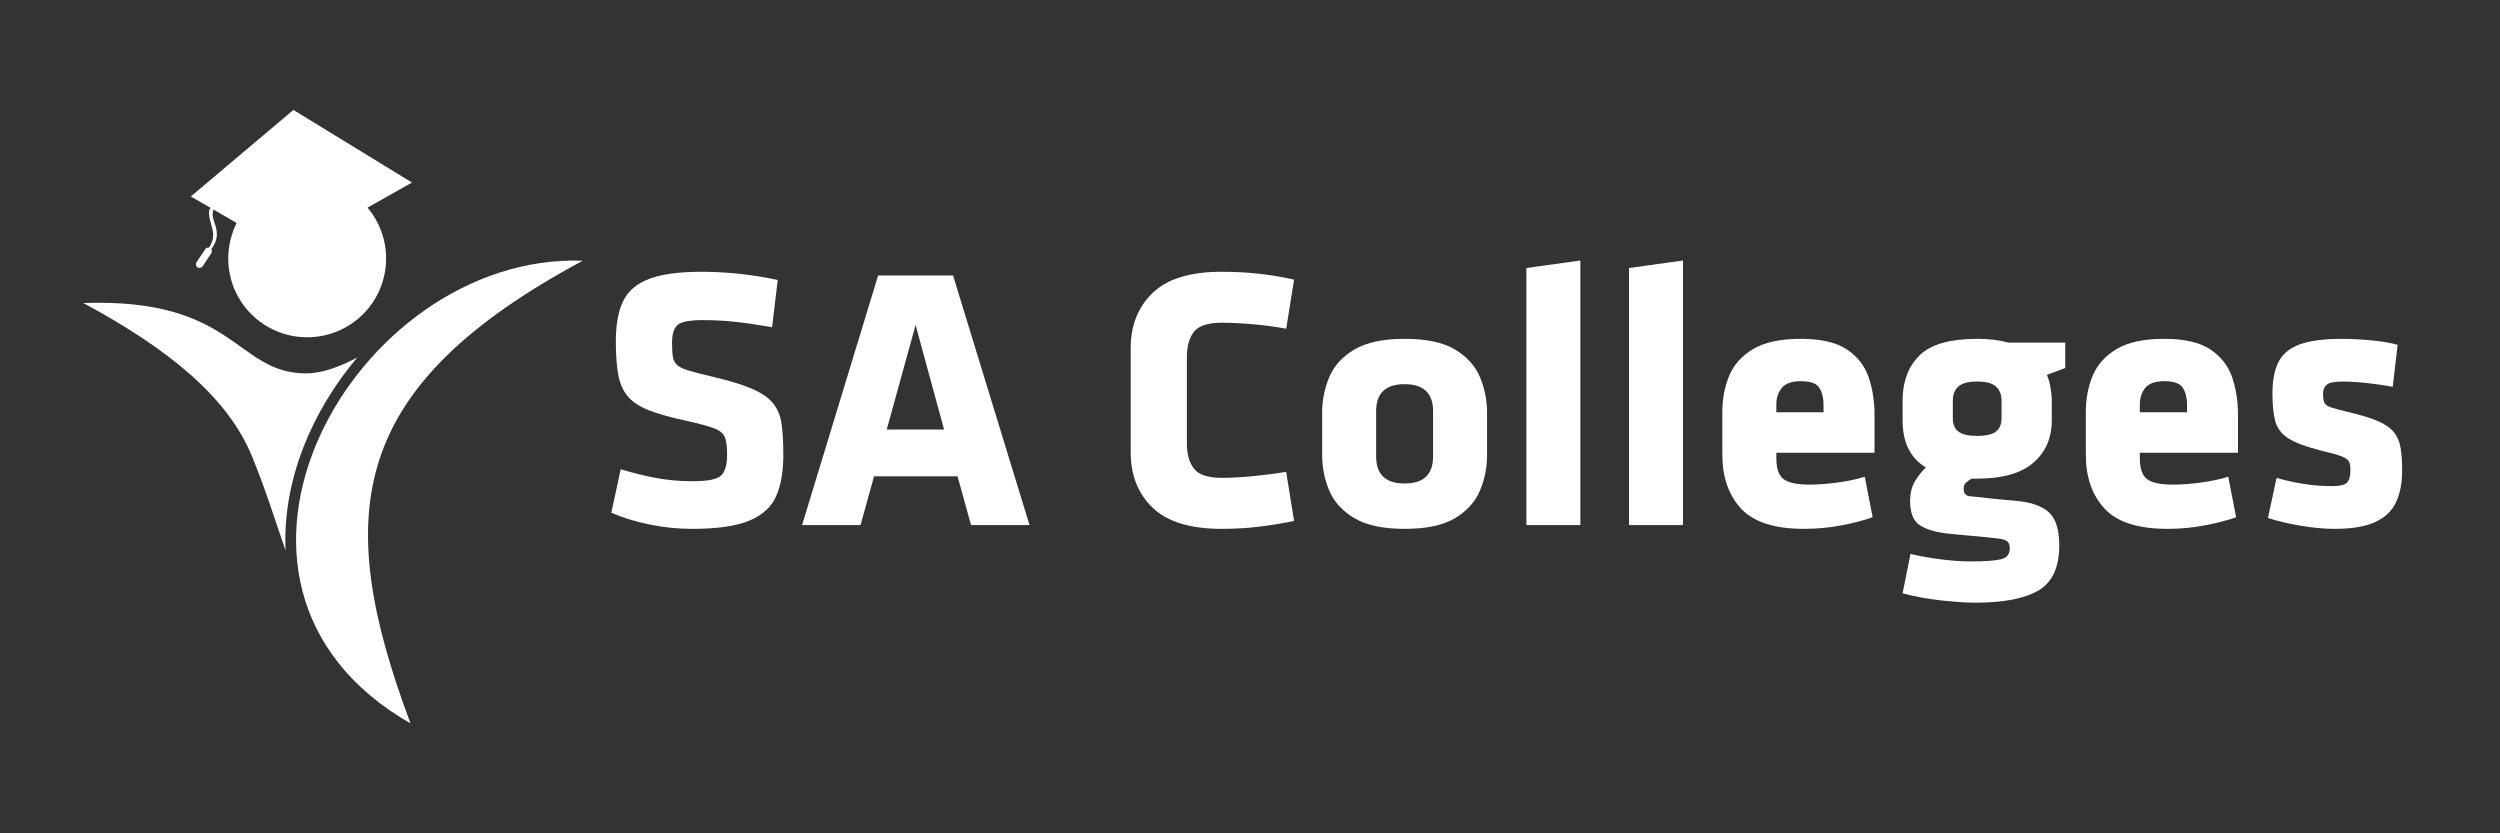
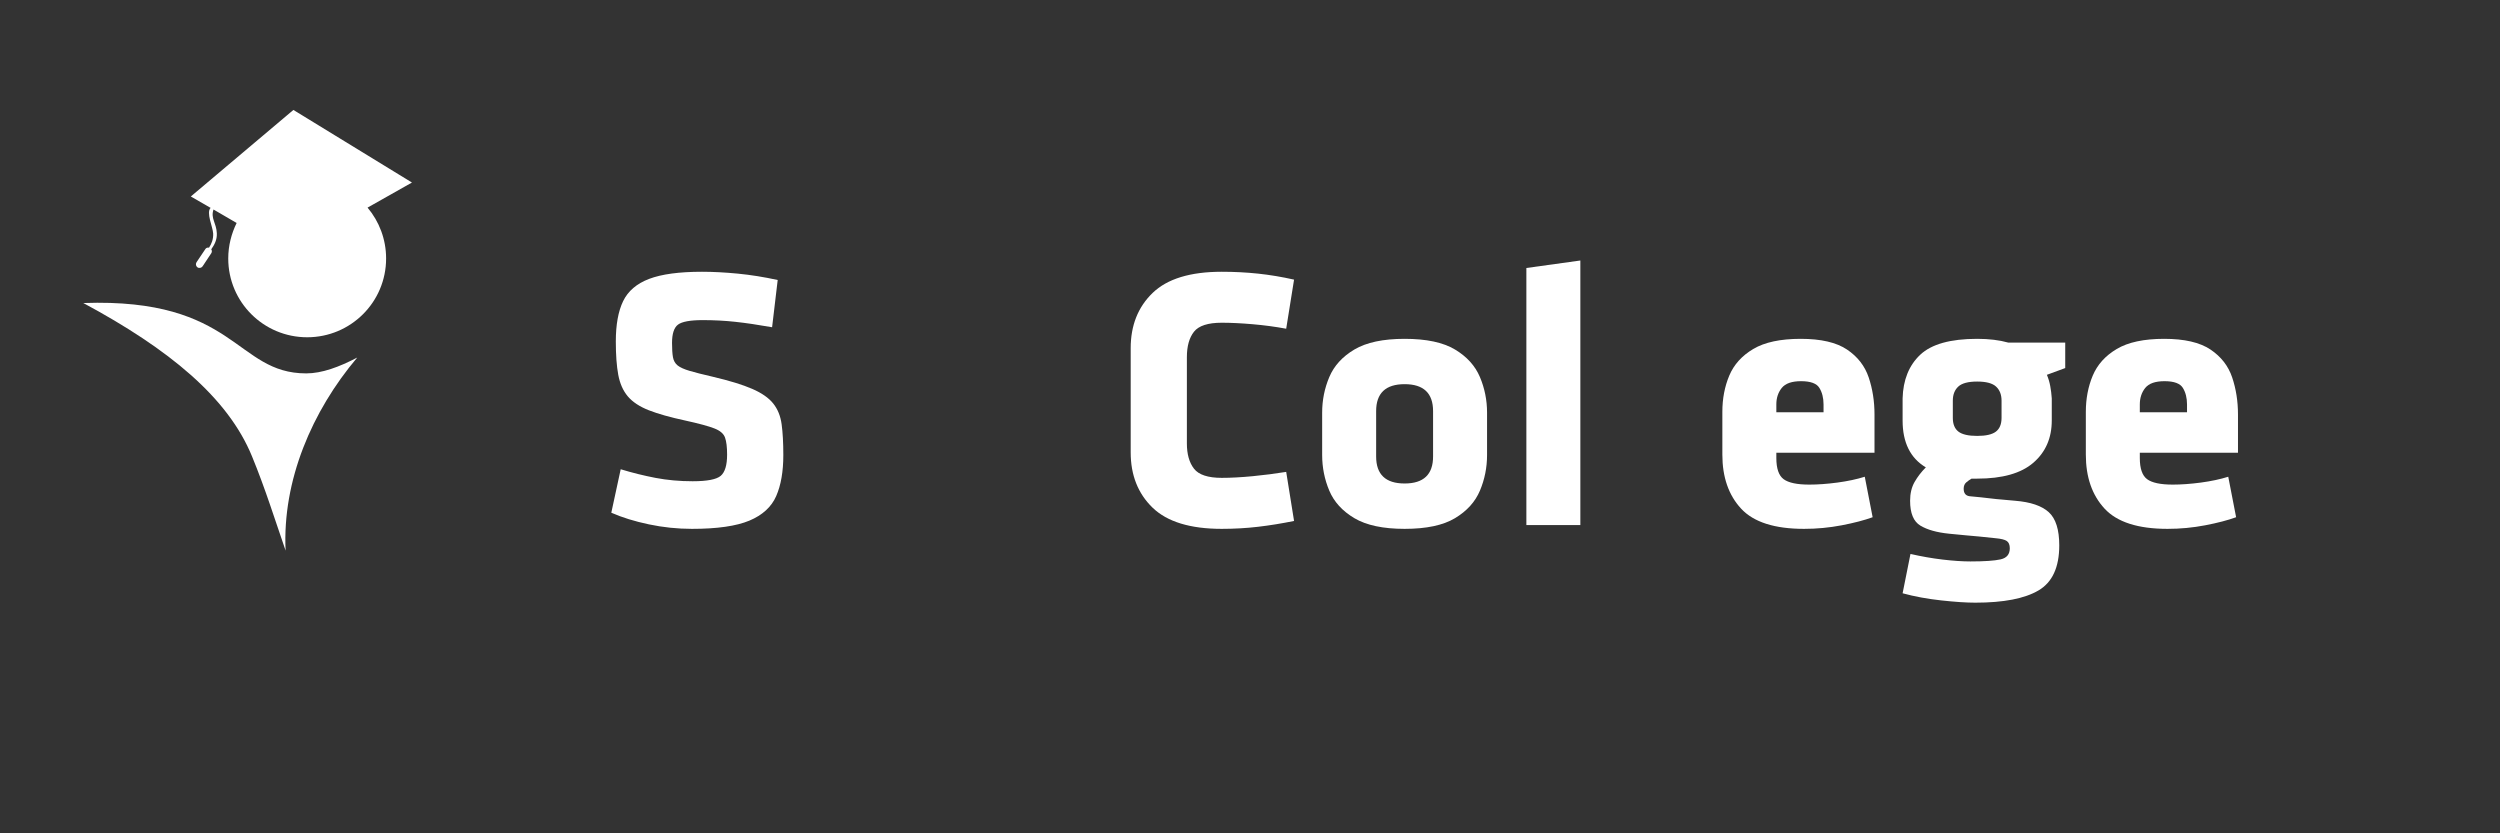
<svg xmlns="http://www.w3.org/2000/svg" width="1536" viewBox="0 0 1152 384" height="512" preserveAspectRatio="xMidYMid meet">
  <rect x="0" y="0" width="1152" height="384" fill="#333333" stroke="none" />
  <defs>
    <g />
    <clipPath id="c3ed6a17d5">
      <path d="M 38.398 139 L 165 139 L 165 254 L 38.398 254 Z M 38.398 139 " clip-rule="nonzero" />
    </clipPath>
    <clipPath id="bea1c9ca9f">
      <path d="M 87 50.574 L 190 50.574 L 190 156 L 87 156 Z M 87 50.574 " clip-rule="nonzero" />
    </clipPath>
    <clipPath id="02036e3408">
-       <path d="M 136 120 L 268.648 120 L 268.648 333.324 L 136 333.324 Z M 136 120 " clip-rule="nonzero" />
-     </clipPath>
+       </clipPath>
  </defs>
  <g fill="#ffffff" fill-opacity="1">
    <g transform="translate(273.924, 241.962)">
      <g>
        <path d="M 87.031 -32.297 C 87.031 -24.691 85.938 -18.383 83.75 -13.375 C 81.562 -8.375 77.445 -4.602 71.406 -2.062 C 65.363 0.469 56.531 1.734 44.906 1.734 C 38.227 1.734 31.609 1.039 25.047 -0.344 C 18.484 -1.727 12.723 -3.516 7.766 -5.703 L 12.094 -25.734 C 17.383 -24.117 22.734 -22.789 28.141 -21.75 C 33.555 -20.719 39.258 -20.203 45.25 -20.203 C 51.926 -20.203 56.238 -21.035 58.188 -22.703 C 60.145 -24.379 61.125 -27.633 61.125 -32.469 C 61.125 -35.914 60.805 -38.531 60.172 -40.312 C 59.547 -42.102 57.906 -43.516 55.25 -44.547 C 52.602 -45.586 48.117 -46.801 41.797 -48.188 C 34.879 -49.676 29.289 -51.254 25.031 -52.922 C 20.781 -54.598 17.562 -56.727 15.375 -59.312 C 13.188 -61.906 11.719 -65.219 10.969 -69.25 C 10.219 -73.281 9.844 -78.398 9.844 -84.609 C 9.844 -92.328 10.961 -98.516 13.203 -103.172 C 15.453 -107.836 19.453 -111.266 25.203 -113.453 C 30.961 -115.641 39.082 -116.734 49.562 -116.734 C 54.625 -116.734 60.117 -116.445 66.047 -115.875 C 71.984 -115.301 78.113 -114.32 84.438 -112.938 L 81.859 -91.172 C 75.297 -92.328 69.625 -93.16 64.844 -93.672 C 60.062 -94.191 55.082 -94.453 49.906 -94.453 C 44.145 -94.453 40.344 -93.758 38.5 -92.375 C 36.664 -91 35.75 -88.18 35.75 -83.922 C 35.75 -81.16 35.891 -78.973 36.172 -77.359 C 36.461 -75.754 37.18 -74.488 38.328 -73.562 C 39.484 -72.645 41.328 -71.812 43.859 -71.062 C 46.391 -70.312 49.898 -69.422 54.391 -68.391 C 62.223 -66.547 68.328 -64.672 72.703 -62.766 C 77.078 -60.867 80.301 -58.625 82.375 -56.031 C 84.445 -53.445 85.738 -50.254 86.25 -46.453 C 86.77 -42.648 87.031 -37.93 87.031 -32.297 Z M 87.031 -32.297 " />
      </g>
    </g>
  </g>
  <g fill="#ffffff" fill-opacity="1">
    <g transform="translate(367.857, 241.962)">
      <g>
-         <path d="M 71.312 -115.016 L 106.547 0 L 79.609 0 L 73.391 -22.453 L 34.891 -22.453 L 28.672 0 L 1.734 0 L 36.781 -115.016 Z M 54.047 -92.219 L 40.75 -44.031 L 67.172 -44.031 Z M 54.047 -92.219 " />
-       </g>
+         </g>
    </g>
  </g>
  <g fill="#ffffff" fill-opacity="1">
    <g transform="translate(476.121, 241.962)">
      <g />
    </g>
  </g>
  <g fill="#ffffff" fill-opacity="1">
    <g transform="translate(512.382, 241.962)">
      <g>
        <path d="M 34.531 -77.359 L 34.531 -37.641 C 34.531 -32.691 35.625 -28.805 37.812 -25.984 C 40 -23.172 44.258 -21.766 50.594 -21.766 C 54.738 -21.766 59.488 -22.02 64.844 -22.531 C 70.195 -23.051 75.348 -23.711 80.297 -24.516 L 83.922 -1.906 C 78.285 -0.75 72.758 0.145 67.344 0.781 C 61.938 1.414 56.352 1.734 50.594 1.734 C 36.094 1.734 25.473 -1.516 18.734 -8.016 C 12.004 -14.523 8.641 -23.02 8.641 -33.5 L 8.641 -81.516 C 8.641 -91.984 12.004 -100.469 18.734 -106.969 C 25.473 -113.477 36.094 -116.734 50.594 -116.734 C 56.352 -116.734 61.938 -116.445 67.344 -115.875 C 72.758 -115.301 78.285 -114.379 83.922 -113.109 L 80.297 -90.484 C 75.348 -91.41 70.195 -92.102 64.844 -92.562 C 59.488 -93.02 54.738 -93.25 50.594 -93.25 C 44.258 -93.25 40 -91.867 37.812 -89.109 C 35.625 -86.348 34.531 -82.43 34.531 -77.359 Z M 34.531 -77.359 " />
      </g>
    </g>
  </g>
  <g fill="#ffffff" fill-opacity="1">
    <g transform="translate(602.344, 241.962)">
      <g>
        <path d="M 44.906 1.734 C 35 1.734 27.281 0.094 21.75 -3.188 C 16.227 -6.469 12.375 -10.695 10.188 -15.875 C 8 -21.062 6.906 -26.535 6.906 -32.297 L 6.906 -51.812 C 6.906 -57.562 8 -63.023 10.188 -68.203 C 12.375 -73.391 16.227 -77.625 21.75 -80.906 C 27.281 -84.188 35 -85.828 44.906 -85.828 C 54.914 -85.828 62.656 -84.188 68.125 -80.906 C 73.594 -77.625 77.422 -73.391 79.609 -68.203 C 81.797 -63.023 82.891 -57.562 82.891 -51.812 L 82.891 -32.297 C 82.891 -26.535 81.797 -21.062 79.609 -15.875 C 77.422 -10.695 73.594 -6.469 68.125 -3.188 C 62.656 0.094 54.914 1.734 44.906 1.734 Z M 44.906 -19.172 C 53.645 -19.172 58.016 -23.316 58.016 -31.609 L 58.016 -52.5 C 58.016 -60.789 53.645 -64.938 44.906 -64.938 C 36.156 -64.938 31.781 -60.789 31.781 -52.5 L 31.781 -31.609 C 31.781 -23.316 36.156 -19.172 44.906 -19.172 Z M 44.906 -19.172 " />
      </g>
    </g>
  </g>
  <g fill="#ffffff" fill-opacity="1">
    <g transform="translate(692.132, 241.962)">
      <g>
        <path d="M 36.094 0 L 11.219 0 L 11.219 -118.469 L 36.094 -121.922 Z M 36.094 0 " />
      </g>
    </g>
  </g>
  <g fill="#ffffff" fill-opacity="1">
    <g transform="translate(739.444, 241.962)">
      <g>
-         <path d="M 36.094 0 L 11.219 0 L 11.219 -118.469 L 36.094 -121.922 Z M 36.094 0 " />
-       </g>
+         </g>
    </g>
  </g>
  <g fill="#ffffff" fill-opacity="1">
    <g transform="translate(786.756, 241.962)">
      <g>
        <path d="M 77.016 -33.328 L 31.781 -33.328 L 31.781 -30.906 C 31.781 -26.07 32.898 -22.82 35.141 -21.156 C 37.391 -19.488 41.332 -18.656 46.969 -18.656 C 50.883 -18.656 55.203 -18.969 59.922 -19.594 C 64.641 -20.227 68.844 -21.125 72.531 -22.281 L 76.156 -3.625 C 72.352 -2.238 67.602 -1 61.906 0.094 C 56.207 1.188 50.422 1.734 44.547 1.734 C 30.961 1.734 21.289 -1.375 15.531 -7.594 C 9.781 -13.812 6.906 -22.102 6.906 -32.469 L 6.906 -52.156 C 6.906 -58.25 7.969 -63.828 10.094 -68.891 C 12.227 -73.961 15.914 -78.051 21.156 -81.156 C 26.395 -84.27 33.676 -85.828 43 -85.828 C 52.32 -85.828 59.43 -84.188 64.328 -80.906 C 69.223 -77.625 72.562 -73.332 74.344 -68.031 C 76.125 -62.738 77.016 -57.039 77.016 -50.938 Z M 53.531 -51.984 L 53.531 -55.609 C 53.531 -58.598 52.895 -61.129 51.625 -63.203 C 50.363 -65.273 47.547 -66.312 43.172 -66.312 C 38.91 -66.312 35.945 -65.273 34.281 -63.203 C 32.613 -61.129 31.781 -58.598 31.781 -55.609 L 31.781 -51.984 Z M 53.531 -51.984 " />
      </g>
    </g>
  </g>
  <g fill="#ffffff" fill-opacity="1">
    <g transform="translate(870.674, 241.962)">
      <g>
        <path d="M 6.047 -48.188 L 6.047 -58.375 C 6.273 -66.883 8.977 -73.586 14.156 -78.484 C 19.344 -83.379 28.094 -85.828 40.406 -85.828 C 43.164 -85.828 45.727 -85.68 48.094 -85.391 C 50.457 -85.109 52.672 -84.676 54.734 -84.094 L 80.984 -84.094 L 80.984 -72.359 L 72.531 -69.25 C 73.219 -67.633 73.734 -65.906 74.078 -64.062 C 74.422 -62.219 74.656 -60.32 74.781 -58.375 L 74.781 -48.188 C 74.781 -40.125 71.957 -33.645 66.312 -28.75 C 60.664 -23.852 52.031 -21.406 40.406 -21.406 L 37.812 -21.406 C 37.008 -20.945 36.203 -20.375 35.391 -19.688 C 34.586 -19 34.188 -18.02 34.188 -16.75 C 34.188 -14.676 35.109 -13.523 36.953 -13.297 C 40.754 -12.953 43.805 -12.633 46.109 -12.344 C 48.41 -12.062 50.422 -11.859 52.141 -11.734 C 53.867 -11.617 55.77 -11.445 57.844 -11.219 C 64.988 -10.645 70.172 -8.891 73.391 -5.953 C 76.617 -3.016 78.234 2.078 78.234 9.328 C 78.234 19.453 75.035 26.383 68.641 30.125 C 62.254 33.875 52.555 35.75 39.547 35.75 C 35.398 35.75 30.16 35.398 23.828 34.703 C 17.492 34.016 11.566 32.922 6.047 31.422 L 9.672 13.297 C 14.734 14.453 19.68 15.316 24.516 15.891 C 29.359 16.461 33.617 16.75 37.297 16.75 C 43.742 16.75 48.379 16.43 51.203 15.797 C 54.023 15.16 55.438 13.461 55.438 10.703 C 55.438 9.086 54.973 7.961 54.047 7.328 C 53.129 6.703 51.406 6.273 48.875 6.047 C 45.758 5.703 43.254 5.441 41.359 5.266 C 39.461 5.098 37.535 4.926 35.578 4.75 C 33.617 4.57 30.91 4.312 27.453 3.969 C 21.816 3.395 17.414 2.156 14.25 0.25 C 11.082 -1.645 9.5 -5.469 9.5 -11.219 C 9.5 -14.562 10.188 -17.441 11.562 -19.859 C 12.945 -22.273 14.676 -24.52 16.75 -26.594 C 9.613 -30.852 6.047 -38.051 6.047 -48.188 Z M 40.406 -41.094 C 44.438 -41.094 47.316 -41.754 49.047 -43.078 C 50.773 -44.41 51.641 -46.516 51.641 -49.391 L 51.641 -57.328 C 51.641 -60.098 50.801 -62.258 49.125 -63.812 C 47.457 -65.363 44.551 -66.141 40.406 -66.141 C 36.258 -66.141 33.352 -65.363 31.688 -63.812 C 30.02 -62.258 29.188 -60.098 29.188 -57.328 L 29.188 -49.391 C 29.188 -46.516 30.047 -44.41 31.766 -43.078 C 33.492 -41.754 36.375 -41.094 40.406 -41.094 Z M 40.406 -41.094 " />
      </g>
    </g>
  </g>
  <g fill="#ffffff" fill-opacity="1">
    <g transform="translate(954.247, 241.962)">
      <g>
        <path d="M 77.016 -33.328 L 31.781 -33.328 L 31.781 -30.906 C 31.781 -26.07 32.898 -22.82 35.141 -21.156 C 37.391 -19.488 41.332 -18.656 46.969 -18.656 C 50.883 -18.656 55.203 -18.969 59.922 -19.594 C 64.641 -20.227 68.844 -21.125 72.531 -22.281 L 76.156 -3.625 C 72.352 -2.238 67.602 -1 61.906 0.094 C 56.207 1.188 50.422 1.734 44.547 1.734 C 30.961 1.734 21.289 -1.375 15.531 -7.594 C 9.781 -13.812 6.906 -22.102 6.906 -32.469 L 6.906 -52.156 C 6.906 -58.25 7.969 -63.828 10.094 -68.891 C 12.227 -73.961 15.914 -78.051 21.156 -81.156 C 26.395 -84.27 33.676 -85.828 43 -85.828 C 52.32 -85.828 59.43 -84.188 64.328 -80.906 C 69.223 -77.625 72.562 -73.332 74.344 -68.031 C 76.125 -62.738 77.016 -57.039 77.016 -50.938 Z M 53.531 -51.984 L 53.531 -55.609 C 53.531 -58.598 52.895 -61.129 51.625 -63.203 C 50.363 -65.273 47.547 -66.312 43.172 -66.312 C 38.91 -66.312 35.945 -65.273 34.281 -63.203 C 32.613 -61.129 31.781 -58.598 31.781 -55.609 L 31.781 -51.984 Z M 53.531 -51.984 " />
      </g>
    </g>
  </g>
  <g fill="#ffffff" fill-opacity="1">
    <g transform="translate(1038.165, 241.962)">
      <g>
-         <path d="M 68.734 -25.047 C 68.734 -19.285 67.781 -14.414 65.875 -10.438 C 63.977 -6.469 60.785 -3.445 56.297 -1.375 C 51.805 0.695 45.531 1.734 37.469 1.734 C 32.863 1.734 27.656 1.242 21.844 0.266 C 16.031 -0.711 11.051 -1.895 6.906 -3.281 L 10.875 -21.766 C 14.332 -20.723 18.273 -19.828 22.703 -19.078 C 27.141 -18.328 31.66 -17.953 36.266 -17.953 C 39.953 -17.953 42.312 -18.5 43.344 -19.594 C 44.383 -20.688 44.906 -22.504 44.906 -25.047 C 44.906 -26.879 44.703 -28.254 44.297 -29.172 C 43.891 -30.098 42.734 -30.938 40.828 -31.688 C 38.93 -32.438 35.738 -33.328 31.25 -34.359 C 24.457 -36.086 19.477 -37.957 16.312 -39.969 C 13.145 -41.988 11.129 -44.641 10.266 -47.922 C 9.41 -51.203 8.984 -55.43 8.984 -60.609 C 8.984 -66.598 9.898 -71.43 11.734 -75.109 C 13.578 -78.797 16.832 -81.504 21.5 -83.234 C 26.164 -84.961 32.695 -85.828 41.094 -85.828 C 43.281 -85.828 45.898 -85.738 48.953 -85.562 C 52.004 -85.395 55.113 -85.109 58.281 -84.703 C 61.445 -84.297 64.238 -83.75 66.656 -83.062 L 64.406 -63.719 C 60.727 -64.414 56.785 -64.992 52.578 -65.453 C 48.379 -65.91 44.609 -66.141 41.266 -66.141 C 37.703 -66.141 35.316 -65.676 34.109 -64.75 C 32.898 -63.832 32.297 -62.395 32.297 -60.438 C 32.297 -58.707 32.492 -57.383 32.891 -56.469 C 33.297 -55.551 34.242 -54.832 35.734 -54.312 C 37.234 -53.789 39.656 -53.129 43 -52.328 C 48.988 -50.941 53.707 -49.531 57.156 -48.094 C 60.613 -46.656 63.176 -44.926 64.844 -42.906 C 66.508 -40.895 67.57 -38.445 68.031 -35.562 C 68.5 -32.688 68.734 -29.18 68.734 -25.047 Z M 68.734 -25.047 " />
-       </g>
+         </g>
    </g>
  </g>
  <g clip-path="url(#c3ed6a17d5)">
    <path fill="#ffffff" d="M 38.398 139.637 C 77.918 160.891 105.008 183.164 116.117 210.266 C 122.25 225.168 126.777 239.77 131.605 253.723 C 130.07 221.434 143.734 189.445 164.617 164.758 C 156.211 169.141 148.332 172.059 141.094 172.059 C 108.441 172.059 108.812 137.148 38.398 139.637 Z M 38.398 139.637 " fill-opacity="1" fill-rule="evenodd" />
  </g>
  <g clip-path="url(#bea1c9ca9f)">
    <path fill="#ffffff" d="M 169.371 95.664 C 174.703 102.016 177.918 110.191 177.918 119.113 C 177.918 139.203 161.637 155.414 141.547 155.414 C 121.457 155.414 105.176 139.203 105.176 119.113 C 105.176 113.195 106.637 107.645 109.043 102.746 L 98.379 96.539 C 96.984 100.707 99.688 102.602 99.914 107.492 C 100.059 110.555 98.75 112.895 97.355 114.863 C 97.719 115.453 97.719 116.102 97.355 116.691 L 93.336 122.754 C 92.82 123.484 91.727 123.703 90.996 123.188 C 90.262 122.672 90.047 121.652 90.551 120.848 L 94.574 114.855 C 94.934 114.195 95.664 113.977 96.324 114.121 C 97.418 112.441 98.367 110.328 98.223 107.555 C 98.078 104.562 94.863 97.91 97.059 95.797 L 87.93 90.539 L 135.195 50.66 L 189.828 84.113 Z M 169.371 95.664 " fill-opacity="1" fill-rule="evenodd" />
  </g>
  <g clip-path="url(#02036e3408)">
-     <path fill="#ffffff" d="M 189.16 333.336 C 152.715 236.121 160.75 178.051 268.555 120.125 C 163.152 116.402 76.898 269.059 189.16 333.336 Z M 189.16 333.336 " fill-opacity="1" fill-rule="evenodd" />
-   </g>
+     </g>
</svg>